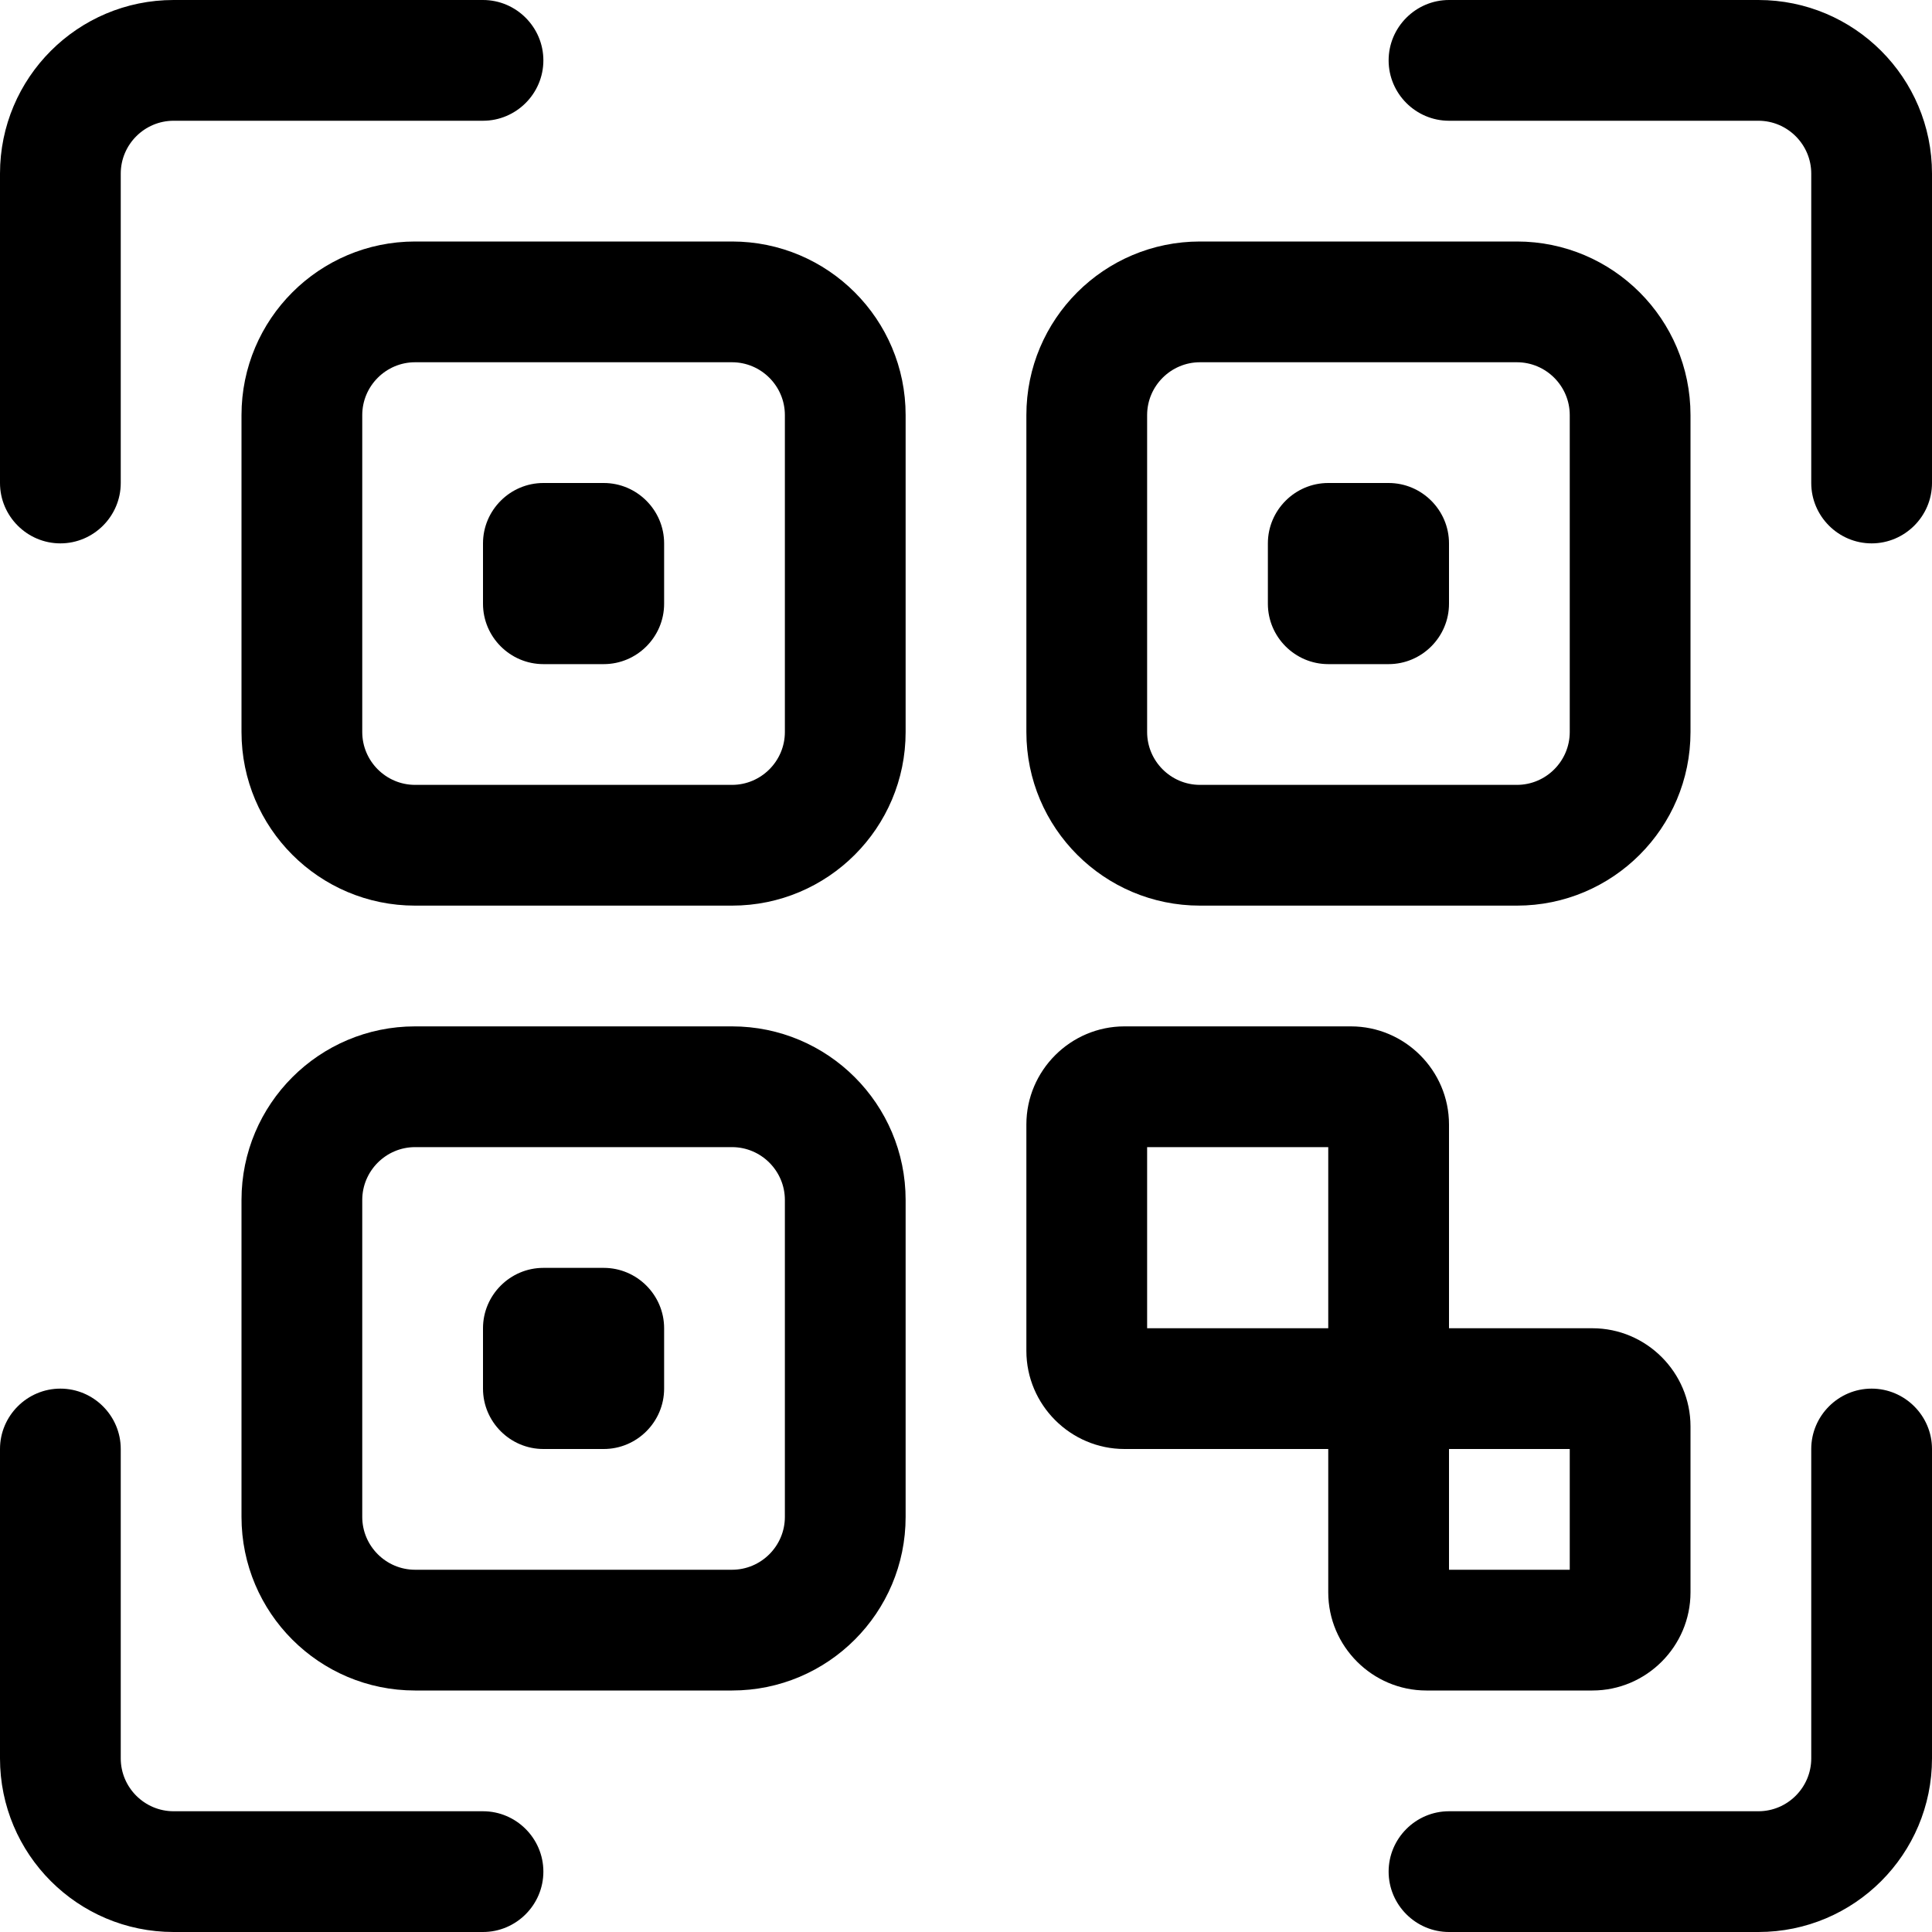
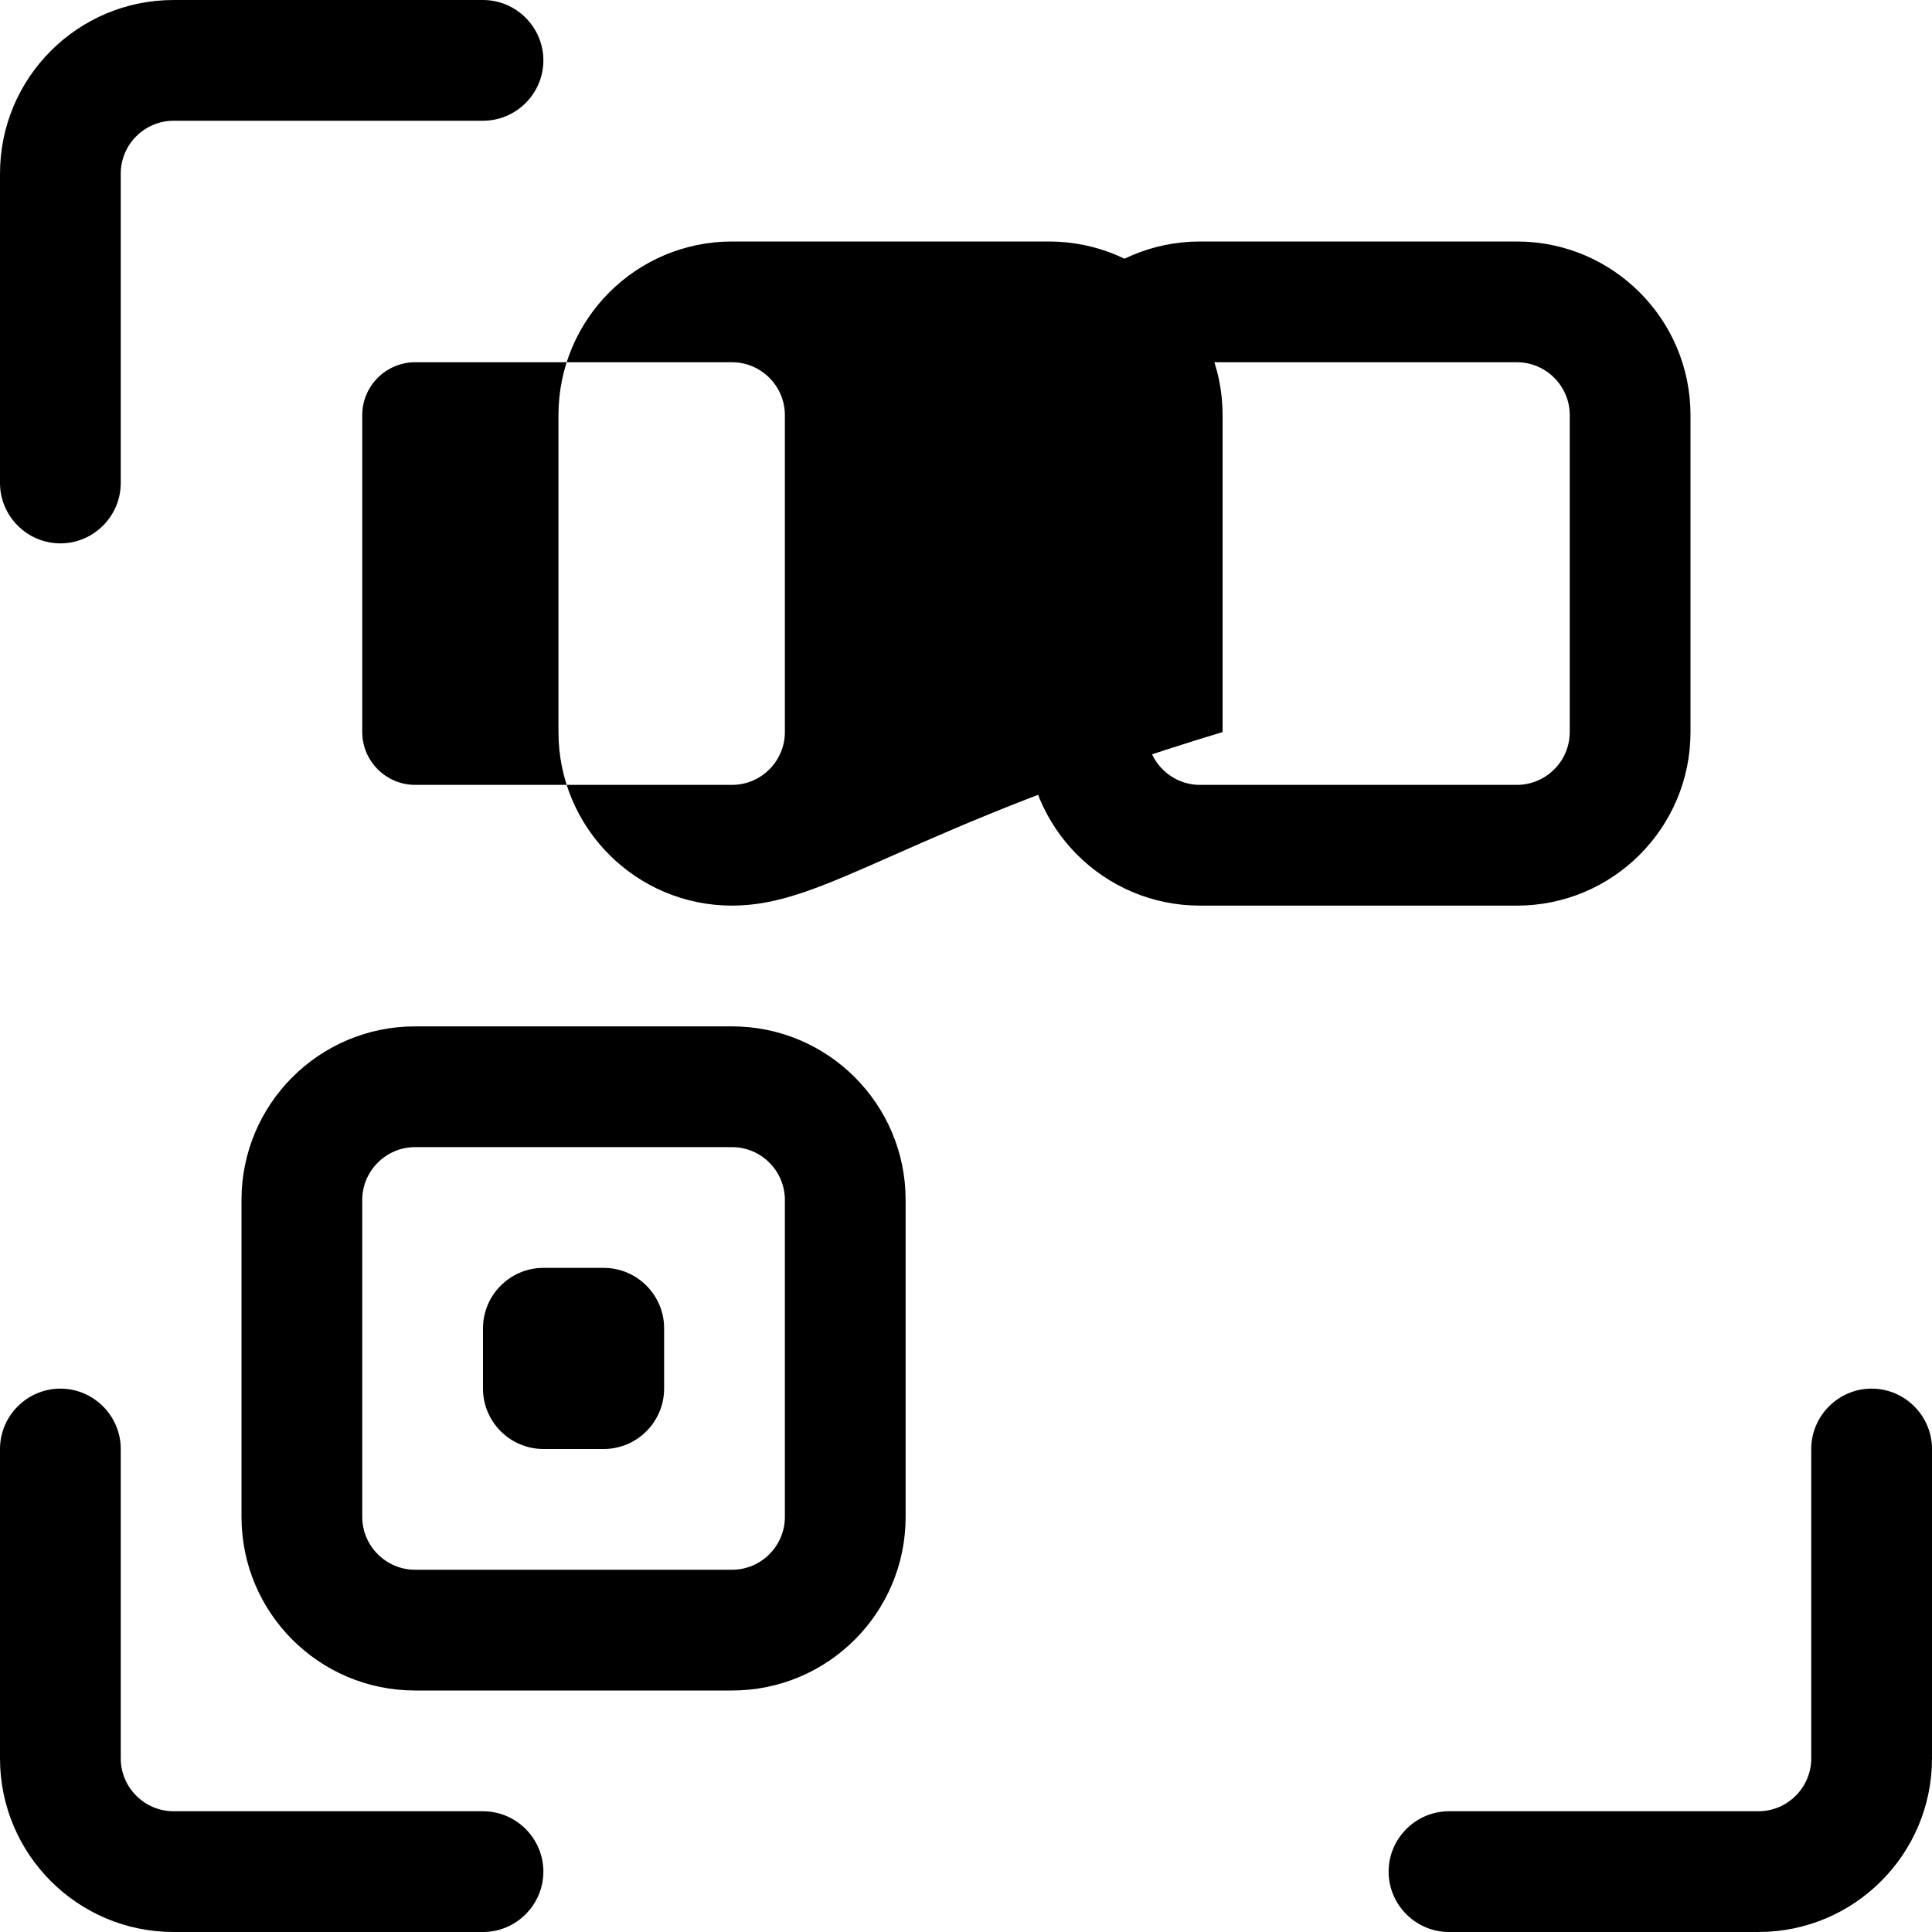
<svg xmlns="http://www.w3.org/2000/svg" id="Layer_1" x="0px" y="0px" viewBox="0 0 512 512" style="enable-background:new 0 0 512 512;" xml:space="preserve">
  <g>
-     <path d="M496,144c-8.8,0-16-7.2-16-16V46c0-7.7-6.3-14-14-14h-82c-8.8,0-16-7.2-16-16s7.2-16,16-16h82c25.4,0,46,20.6,46,46v82   C512,136.8,504.8,144,496,144z" />
    <path d="M16,144c-8.8,0-16-7.2-16-16V46C0,20.6,20.6,0,46,0h82c8.8,0,16,7.2,16,16s-7.2,16-16,16H46c-7.7,0-14,6.3-14,14v82   C32,136.8,24.8,144,16,144z" />
    <path d="M128,512H46c-25.4,0-46-20.6-46-46v-82c0-8.8,7.2-16,16-16s16,7.2,16,16v82c0,7.7,6.3,14,14,14h82c8.8,0,16,7.2,16,16   S136.8,512,128,512z" />
    <path d="M466,512h-82c-8.8,0-16-7.2-16-16s7.2-16,16-16h82c7.7,0,14-6.3,14-14v-82c0-8.8,7.2-16,16-16s16,7.2,16,16v82   C512,491.4,491.4,512,466,512z" />
-     <path d="M194,240h-84c-25.4,0-46-20.6-46-46v-84c0-25.4,20.6-46,46-46h84c25.4,0,46,20.6,46,46v84C240,219.4,219.4,240,194,240z    M110,96c-7.7,0-14,6.3-14,14v84c0,7.7,6.3,14,14,14h84c7.7,0,14-6.3,14-14v-84c0-7.7-6.3-14-14-14H110z" />
+     <path d="M194,240c-25.4,0-46-20.6-46-46v-84c0-25.4,20.6-46,46-46h84c25.4,0,46,20.6,46,46v84C240,219.4,219.4,240,194,240z    M110,96c-7.7,0-14,6.3-14,14v84c0,7.7,6.3,14,14,14h84c7.7,0,14-6.3,14-14v-84c0-7.7-6.3-14-14-14H110z" />
    <path d="M194,448h-84c-25.4,0-46-20.6-46-46v-84c0-25.4,20.6-46,46-46h84c25.4,0,46,20.6,46,46v84C240,427.4,219.4,448,194,448z    M110,304c-7.7,0-14,6.3-14,14v84c0,7.7,6.3,14,14,14h84c7.7,0,14-6.3,14-14v-84c0-7.7-6.3-14-14-14H110z" />
    <path d="M402,240h-84c-25.4,0-46-20.6-46-46v-84c0-25.4,20.6-46,46-46h84c25.4,0,46,20.6,46,46v84C448,219.4,427.4,240,402,240z    M318,96c-7.7,0-14,6.3-14,14v84c0,7.7,6.3,14,14,14h84c7.7,0,14-6.3,14-14v-84c0-7.7-6.3-14-14-14H318z" />
-     <path d="M422,352h-38v-54c0-14.3-11.7-26-26-26h-60c-14.3,0-26,11.7-26,26v60c0,14.3,11.7,26,26,26h54v38c0,14.3,11.7,26,26,26h44   c14.3,0,26-11.7,26-26v-44C448,363.7,436.3,352,422,352z M304,304h48v48h-48V304z M416,416h-32v-32h32V416z" />
-     <path d="M160,176h-16c-8.8,0-16-7.2-16-16v-16c0-8.8,7.2-16,16-16h16c8.8,0,16,7.2,16,16v16C176,168.8,168.8,176,160,176z" />
-     <path d="M368,176h-16c-8.8,0-16-7.2-16-16v-16c0-8.8,7.2-16,16-16h16c8.8,0,16,7.2,16,16v16C384,168.8,376.8,176,368,176z" />
    <path d="M160,384h-16c-8.8,0-16-7.2-16-16v-16c0-8.8,7.2-16,16-16h16c8.8,0,16,7.2,16,16v16C176,376.8,168.8,384,160,384z" />
  </g>
</svg>